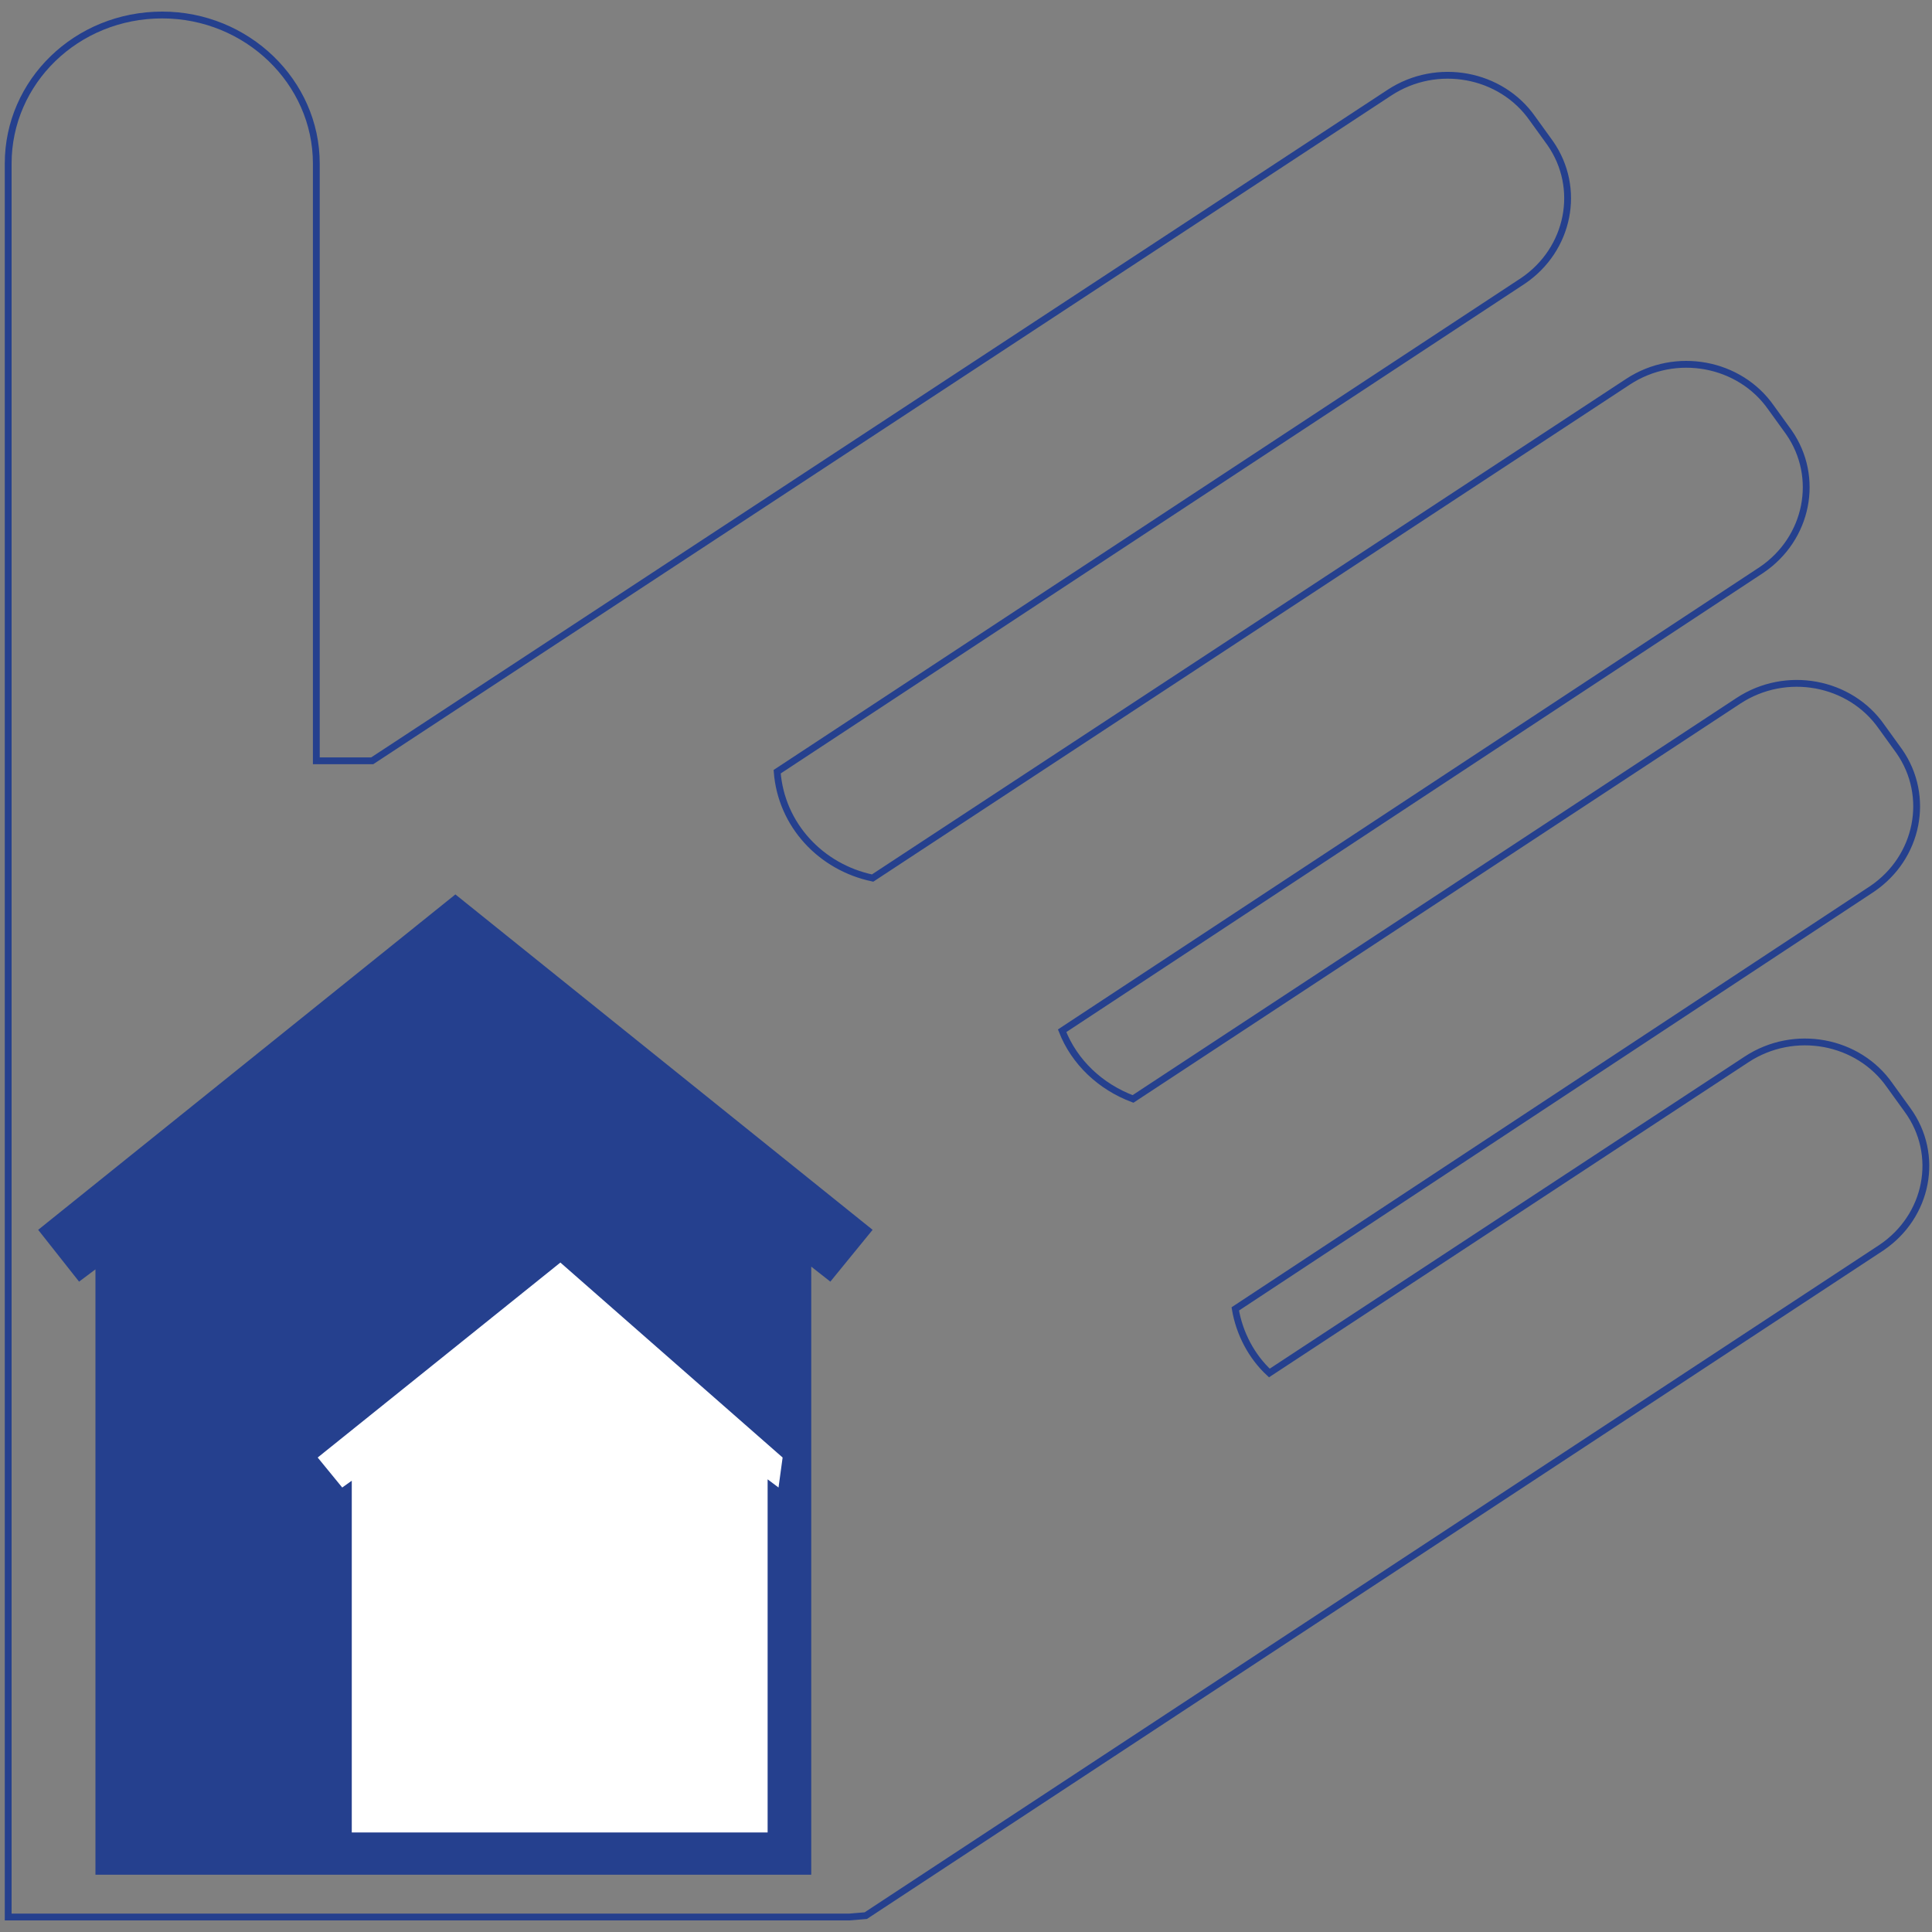
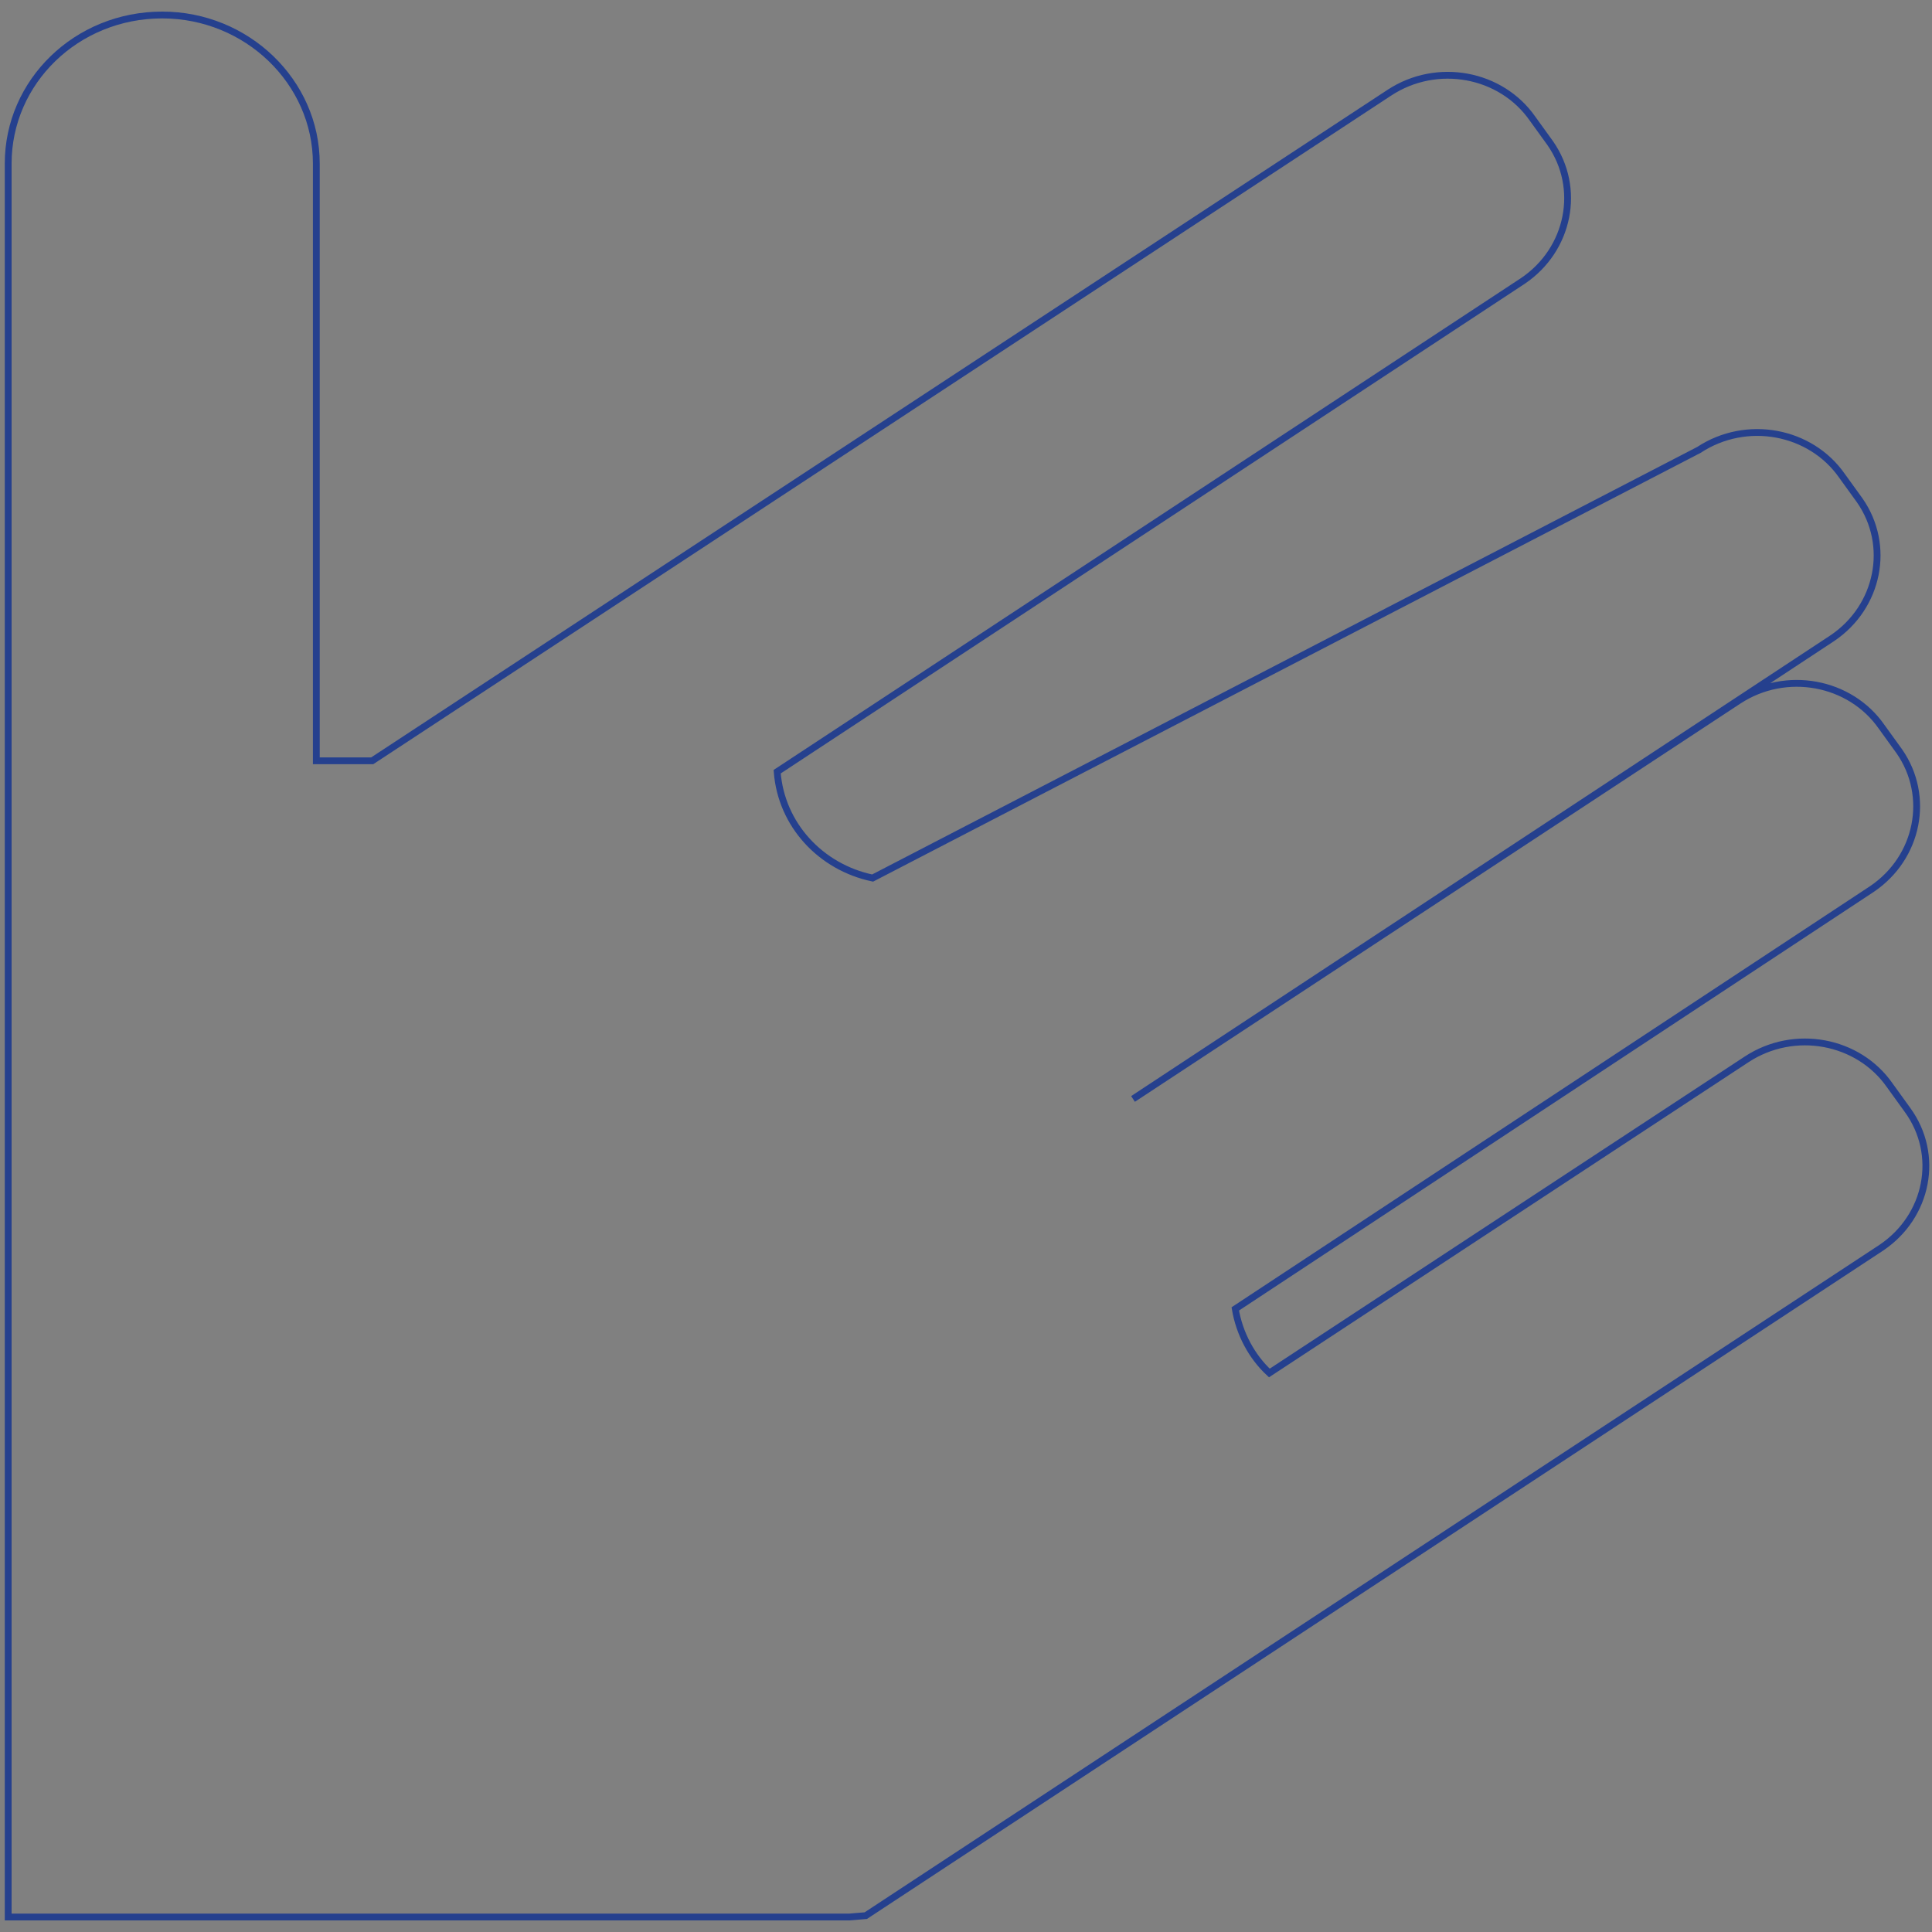
<svg xmlns="http://www.w3.org/2000/svg" version="1.1" id="Layer_1" x="0px" y="0px" viewBox="0 0 141.7 141.7" style="enable-background:new 0 0 141.7 141.7;" xml:space="preserve">
  <rect x="0" y="0" width="141.7" height="141.7" fill="#808080" stroke="none" />
  <style type="text/css">
	.st0{fill:none;stroke:#25408E;stroke-width:0.5;stroke-miterlimit:10;}
	.st1{fill:#25408E;}
	.st2{fill:#FFFFFF;}
</style>
-   <path class="st0" d="M139.9,81.4l-1.3-1.8c-2.3-3.3-7-4.2-10.5-1.9l-35,23c-1.3-1.2-2.2-2.9-2.5-4.7l46.7-30.8  c3.4-2.3,4.3-6.8,2-10.1l-1.3-1.8c-2.3-3.3-7-4.2-10.5-1.9L83.1,80.6c-2.4-0.9-4.3-2.7-5.2-5l51.3-33.8c3.4-2.3,4.3-6.8,2-10.1  l-1.3-1.8c-2.3-3.3-7-4.2-10.5-1.9L64,64.4c-3.8-0.8-6.7-3.9-7-7.8l54.7-36c3.4-2.3,4.3-6.8,2-10.1l-1.3-1.8  c-2.3-3.3-7-4.2-10.5-1.9L27.3,55.8h-4.1V12c0-6-5.1-10.9-11.3-10.9C5.6,1.1,0.6,6,0.6,12v128.6h18h4.7h39l1.2-0.1l74.5-49  C141.4,89.2,142.3,84.7,139.9,81.4z" />
-   <path class="st1" d="M64,90.2L33.4,65.6l0,0l0,0l0,0l0,0L2.8,90.2L5.8,94L7,93.1v44.4h1.1H12h42.6h4h0.9V92.9l1.4,1.1L64,90.2z" />
-   <path class="st2" d="M57.4,106.9L41.1,92.6l0,0l0,0l0,0l0,0l-17.8,14.3l1.8,2.2l0.7-0.5v25.8h0.7h2.2h24.8h2.3h0.5v-25.9l0.8,0.6  L57.4,106.9z" />
+   <path class="st0" d="M139.9,81.4l-1.3-1.8c-2.3-3.3-7-4.2-10.5-1.9l-35,23c-1.3-1.2-2.2-2.9-2.5-4.7l46.7-30.8  c3.4-2.3,4.3-6.8,2-10.1l-1.3-1.8c-2.3-3.3-7-4.2-10.5-1.9L83.1,80.6l51.3-33.8c3.4-2.3,4.3-6.8,2-10.1  l-1.3-1.8c-2.3-3.3-7-4.2-10.5-1.9L64,64.4c-3.8-0.8-6.7-3.9-7-7.8l54.7-36c3.4-2.3,4.3-6.8,2-10.1l-1.3-1.8  c-2.3-3.3-7-4.2-10.5-1.9L27.3,55.8h-4.1V12c0-6-5.1-10.9-11.3-10.9C5.6,1.1,0.6,6,0.6,12v128.6h18h4.7h39l1.2-0.1l74.5-49  C141.4,89.2,142.3,84.7,139.9,81.4z" />
</svg>